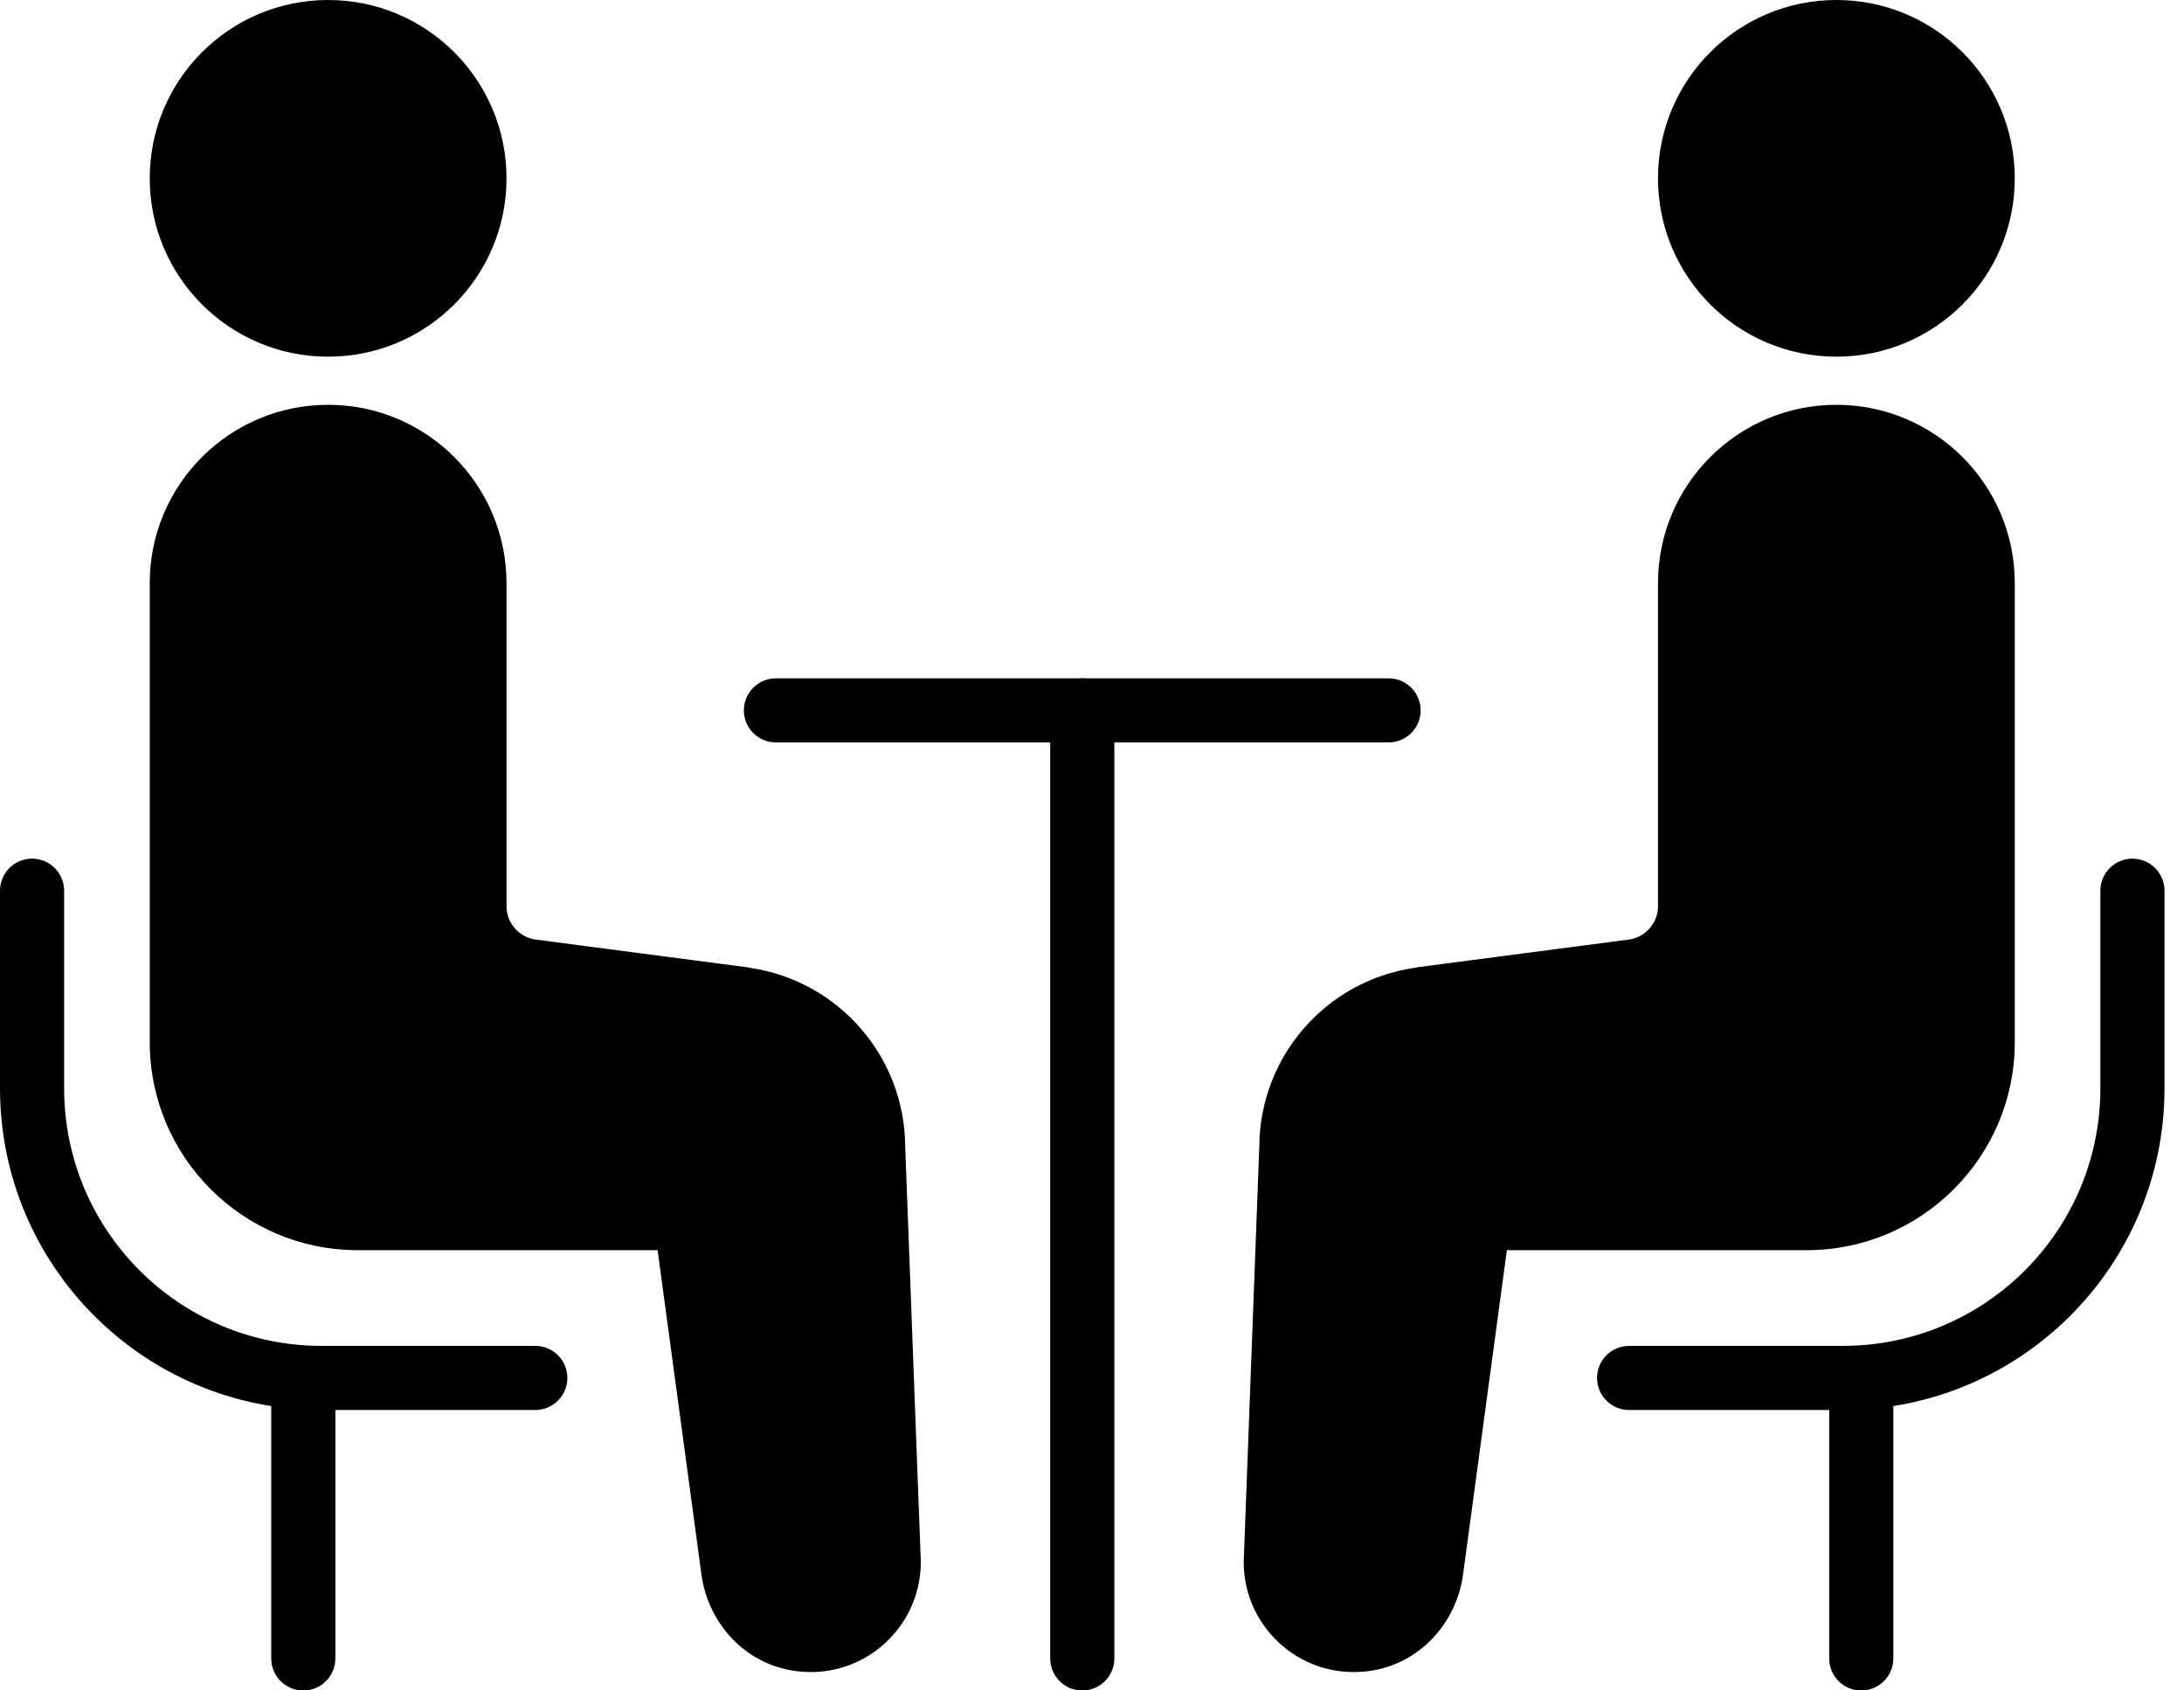
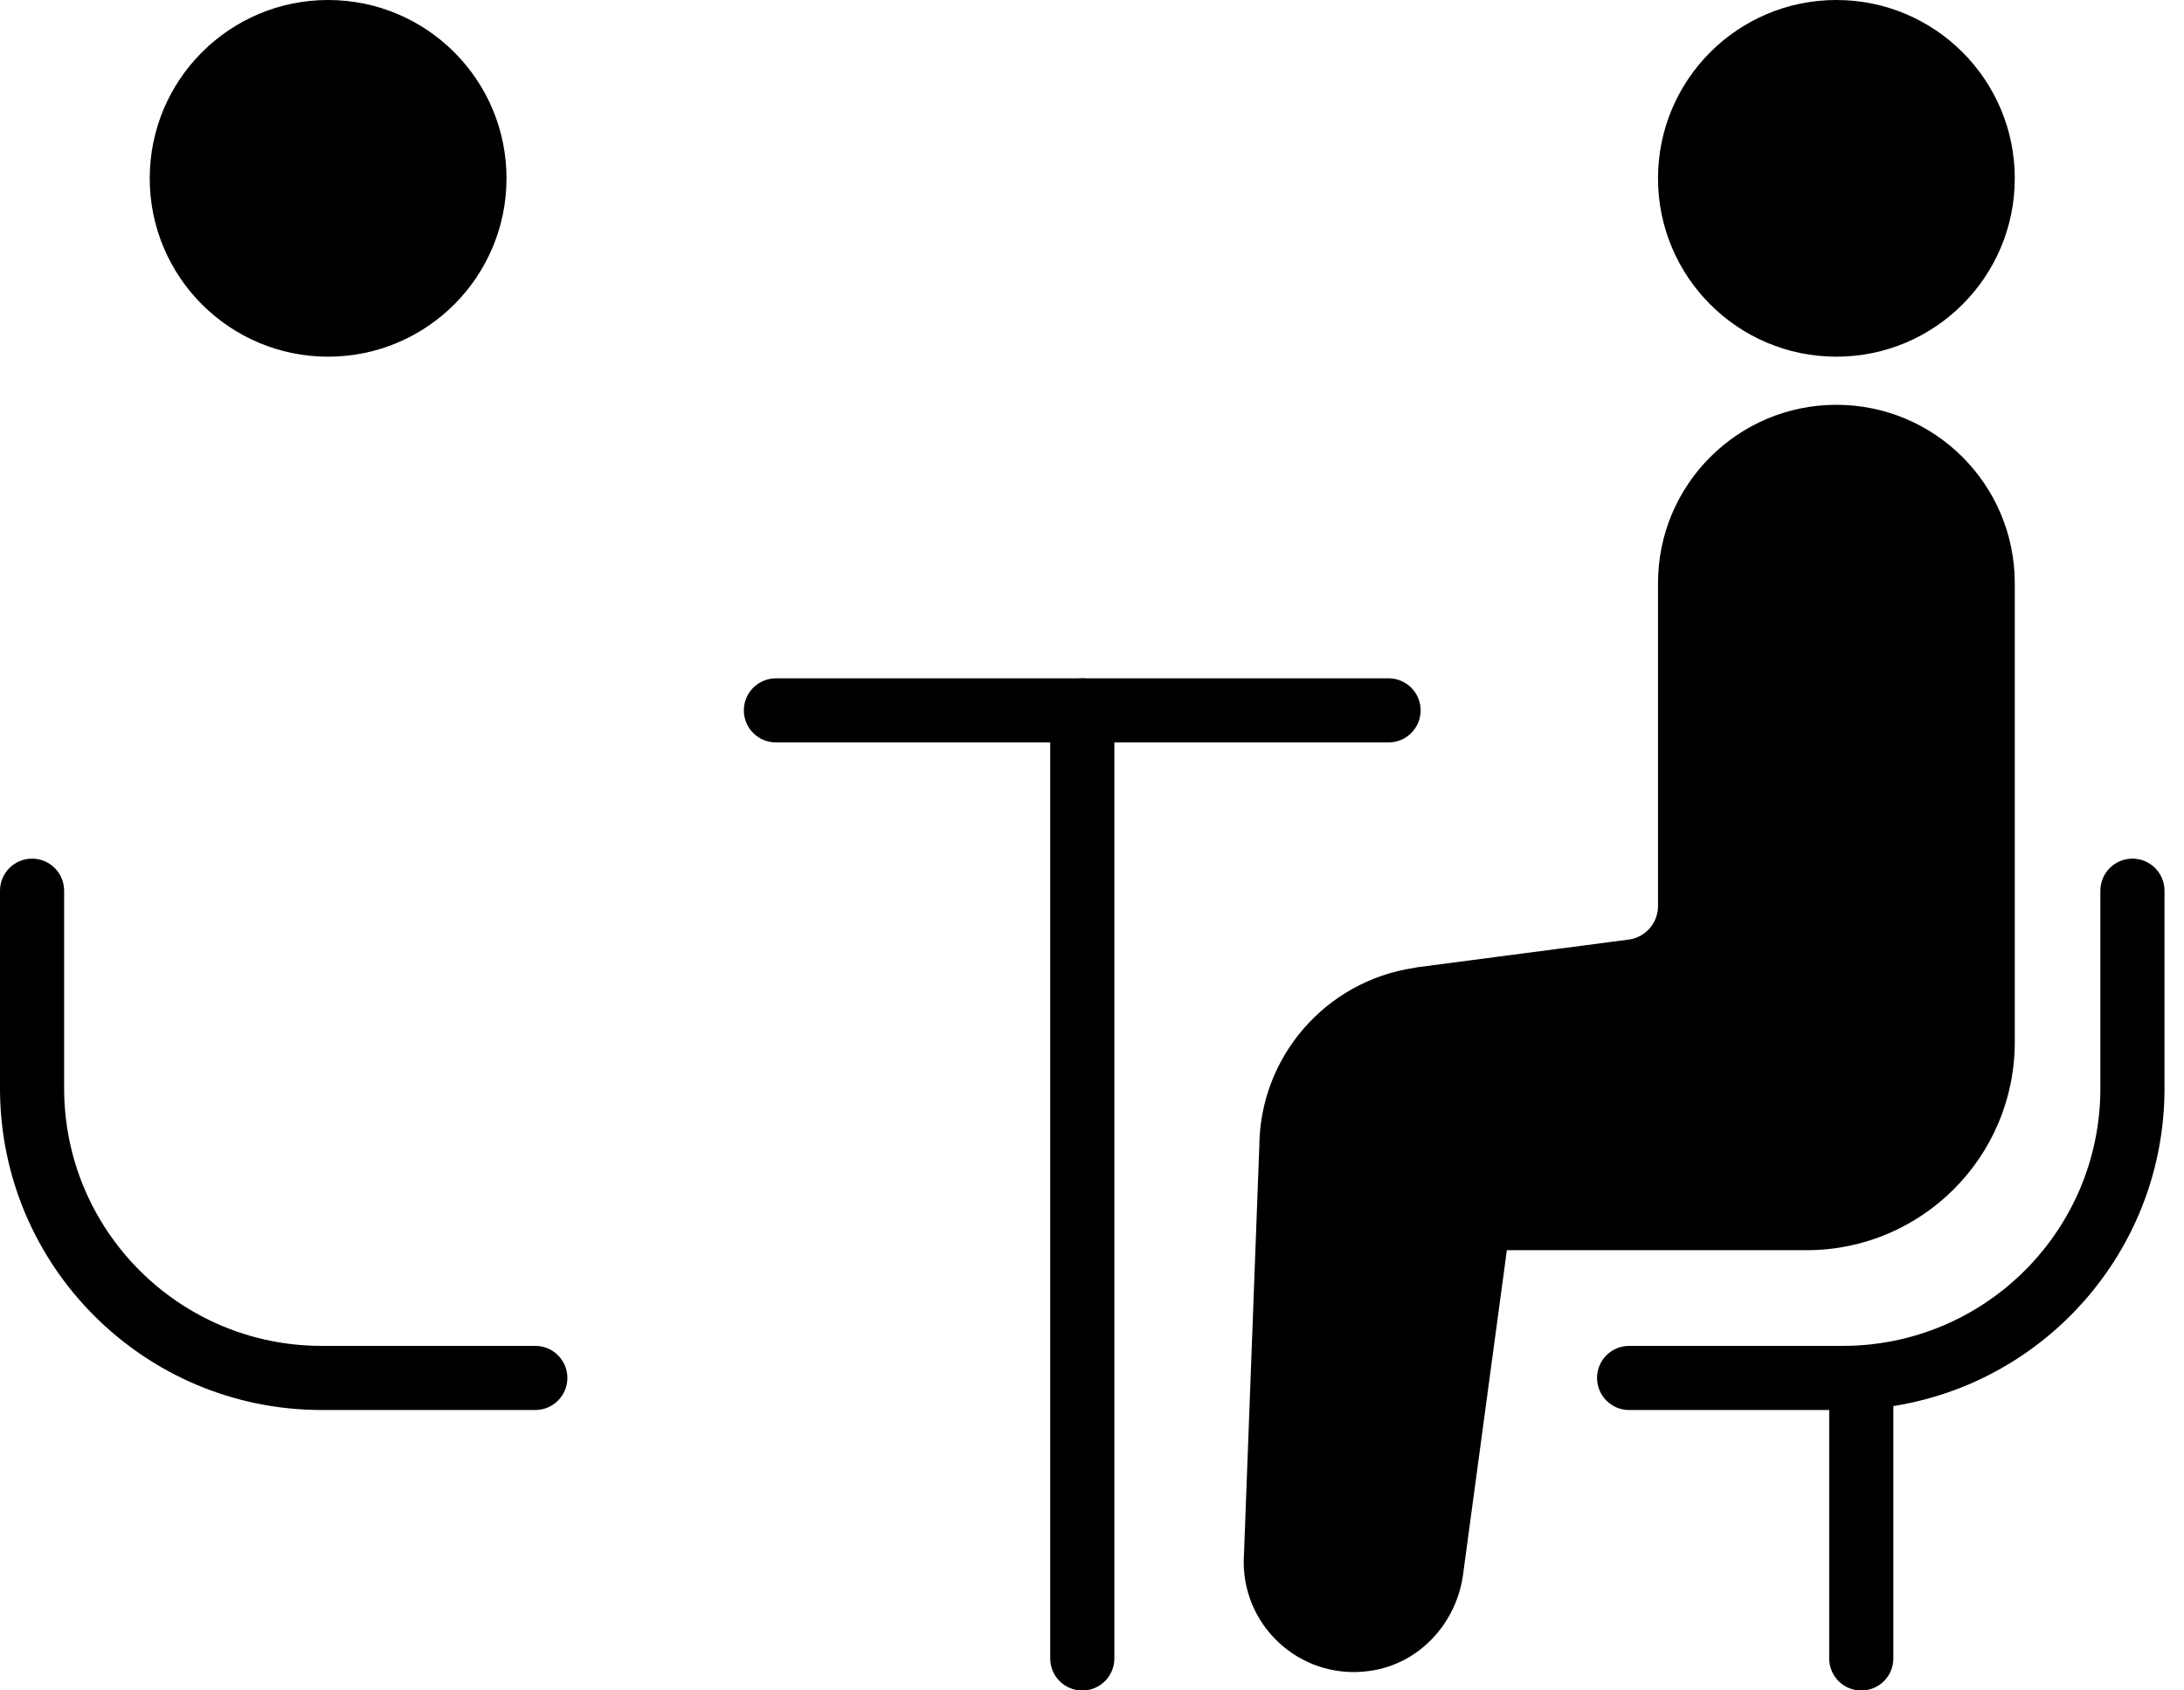
<svg xmlns="http://www.w3.org/2000/svg" width="93" height="72" viewBox="0 0 93 72" fill="none">
  <path d="M59.129 28.892L59.199 28.893C59.921 28.93 60.494 29.526 60.494 30.257C60.494 30.987 59.921 31.584 59.199 31.62L59.129 31.622H33.041C32.286 31.622 31.675 31.011 31.675 30.257C31.675 29.503 32.286 28.892 33.041 28.892H59.129Z" fill="black" />
  <path d="M44.721 70.639V30.257C44.721 29.503 45.332 28.892 46.087 28.892C46.84 28.892 47.452 29.503 47.452 30.257V70.639C47.452 71.393 46.84 72.004 46.087 72.004C45.332 72.004 44.721 71.393 44.721 70.639Z" fill="black" />
  <path d="M13.972 13.827C17.413 13.827 20.203 11.037 20.203 7.596C20.203 4.155 17.413 1.365 13.972 1.365C10.531 1.365 7.741 4.155 7.741 7.596C7.741 11.037 10.531 13.827 13.972 13.827Z" fill="black" />
  <path d="M18.837 7.596C18.837 4.909 16.659 2.731 13.972 2.731C11.285 2.731 9.107 4.909 9.107 7.596C9.107 10.283 11.285 12.461 13.972 12.461C16.659 12.461 18.837 10.283 18.837 7.596ZM21.568 7.596C21.568 11.791 18.167 15.192 13.972 15.192C9.777 15.192 6.376 11.791 6.376 7.596C6.376 3.401 9.777 0 13.972 0C18.167 2.07637e-05 21.568 3.401 21.568 7.596Z" fill="black" />
-   <path d="M31.64 42.553L22.643 41.374C21.246 41.193 20.203 40.001 20.203 38.594V24.838C20.203 21.398 17.413 18.607 13.972 18.607C10.531 18.607 7.741 21.398 7.741 24.838V44.386C7.741 48.526 11.099 51.884 15.24 51.884H29.197L31.211 66.796C31.373 68.265 32.436 69.523 33.889 69.794C36.002 70.183 37.845 68.572 37.845 66.531L37.181 48.876C37.181 45.676 34.81 42.976 31.637 42.559L31.64 42.553Z" fill="black" />
-   <path d="M18.837 38.594V24.838C18.837 22.152 16.659 19.973 13.972 19.973C11.286 19.973 9.107 22.152 9.107 24.838V44.386C9.107 47.772 11.853 50.519 15.24 50.519H29.197L29.261 50.52C29.916 50.55 30.462 51.045 30.55 51.701L32.564 66.613L32.569 66.646L32.58 66.733C32.713 67.623 33.361 68.305 34.136 68.451H34.137C35.393 68.683 36.471 67.74 36.479 66.546L35.817 48.927C35.816 48.91 35.816 48.893 35.816 48.876C35.816 46.362 33.953 44.24 31.46 43.913C31.416 43.907 31.373 43.899 31.33 43.889L22.467 42.728V42.728C20.388 42.458 18.837 40.685 18.837 38.594ZM21.568 38.594C21.568 39.317 22.104 39.927 22.819 40.02H22.82L31.818 41.199C31.868 41.206 31.917 41.215 31.965 41.227C35.73 41.795 38.528 45.021 38.546 48.84L39.209 66.48L39.21 66.531C39.21 69.412 36.607 71.683 33.642 71.137L33.639 71.136C31.547 70.746 30.091 68.97 29.858 66.978L28.003 53.249H15.24C10.345 53.249 6.376 49.28 6.376 44.386V24.838C6.376 20.644 9.777 17.242 13.972 17.242C18.167 17.242 21.568 20.644 21.568 24.838V38.594Z" fill="black" />
  <path d="M0 46.354V37.938C0 37.184 0.611 36.572 1.365 36.572C2.119 36.572 2.731 37.184 2.731 37.938V46.354C2.731 52.412 7.641 57.325 13.698 57.325H22.795L22.865 57.327C23.586 57.363 24.16 57.959 24.16 58.69C24.16 59.42 23.586 60.017 22.865 60.054L22.795 60.056H13.698C6.131 60.056 4.08346e-05 53.919 0 46.354Z" fill="black" />
-   <path d="M11.55 70.639V58.69C11.55 57.935 12.161 57.324 12.915 57.324C13.669 57.324 14.281 57.935 14.281 58.69V70.639C14.28 71.393 13.669 72.004 12.915 72.004C12.161 72.004 11.55 71.393 11.55 70.639Z" fill="black" />
  <path d="M78.198 13.827C81.639 13.827 84.428 11.037 84.428 7.596C84.428 4.155 81.639 1.365 78.198 1.365C74.756 1.365 71.967 4.155 71.967 7.596C71.967 11.037 74.756 13.827 78.198 13.827Z" fill="black" />
  <path d="M83.063 7.596C83.063 4.909 80.885 2.731 78.198 2.731C75.51 2.731 73.332 4.909 73.332 7.596C73.332 10.283 75.51 12.461 78.198 12.461C80.885 12.461 83.063 10.283 83.063 7.596ZM85.794 7.596C85.794 11.791 82.393 15.192 78.198 15.192C74.002 15.192 70.602 11.791 70.602 7.596C70.602 3.401 74.002 0 78.198 0C82.393 1.90618e-05 85.794 3.401 85.794 7.596Z" fill="black" />
  <path d="M60.529 42.553L69.526 41.374C70.923 41.193 71.967 40.001 71.967 38.594V24.838C71.967 21.398 74.757 18.607 78.197 18.607C81.638 18.607 84.428 21.398 84.428 24.838V44.386C84.428 48.526 81.07 51.884 76.929 51.884H62.972L60.958 66.796C60.796 68.265 59.73 69.523 58.28 69.794C56.167 70.183 54.325 68.572 54.325 66.531L54.988 48.876C54.988 45.676 57.359 42.976 60.532 42.559L60.529 42.553Z" fill="black" />
  <path d="M83.063 24.838C83.063 22.152 80.884 19.973 78.198 19.973C75.511 19.973 73.333 22.152 73.333 24.838V38.594C73.333 40.685 71.782 42.458 69.703 42.728L69.703 42.728L60.839 43.889C60.797 43.899 60.754 43.907 60.71 43.913C58.216 44.24 56.354 46.362 56.354 48.876L56.353 48.927L55.691 66.546C55.699 67.74 56.777 68.683 58.033 68.451C58.832 68.3 59.499 67.577 59.601 66.646L59.605 66.613L61.62 51.701L61.63 51.639C61.747 50.993 62.311 50.519 62.973 50.519H76.93C80.316 50.519 83.063 47.772 83.063 44.386V24.838ZM85.794 44.386C85.794 49.28 81.825 53.249 76.93 53.249H64.166L62.312 66.978C62.078 68.972 60.618 70.746 58.531 71.136L58.528 71.137C55.563 71.683 52.96 69.412 52.96 66.531C52.96 66.514 52.96 66.497 52.961 66.48L53.624 48.838C53.643 45.02 56.44 41.795 60.204 41.227C60.253 41.215 60.302 41.206 60.352 41.199L69.35 40.02H69.351L69.417 40.01C70.098 39.889 70.602 39.294 70.602 38.594V24.838C70.602 20.644 74.003 17.242 78.198 17.242C82.392 17.242 85.794 20.644 85.794 24.838V44.386Z" fill="black" />
  <path d="M89.439 46.354V37.938C89.439 37.184 90.05 36.572 90.804 36.572C91.558 36.572 92.17 37.184 92.17 37.938V46.354C92.17 53.92 86.038 60.056 78.468 60.056H69.372C68.618 60.056 68.006 59.444 68.006 58.69C68.006 57.936 68.618 57.325 69.372 57.325H78.468C84.529 57.325 89.439 52.412 89.439 46.354Z" fill="black" />
  <path d="M77.892 70.639V58.69C77.892 57.935 78.503 57.324 79.257 57.324C80.011 57.324 80.623 57.935 80.623 58.69V70.639C80.623 71.393 80.011 72.004 79.257 72.004C78.503 72.004 77.892 71.393 77.892 70.639Z" fill="black" />
</svg>